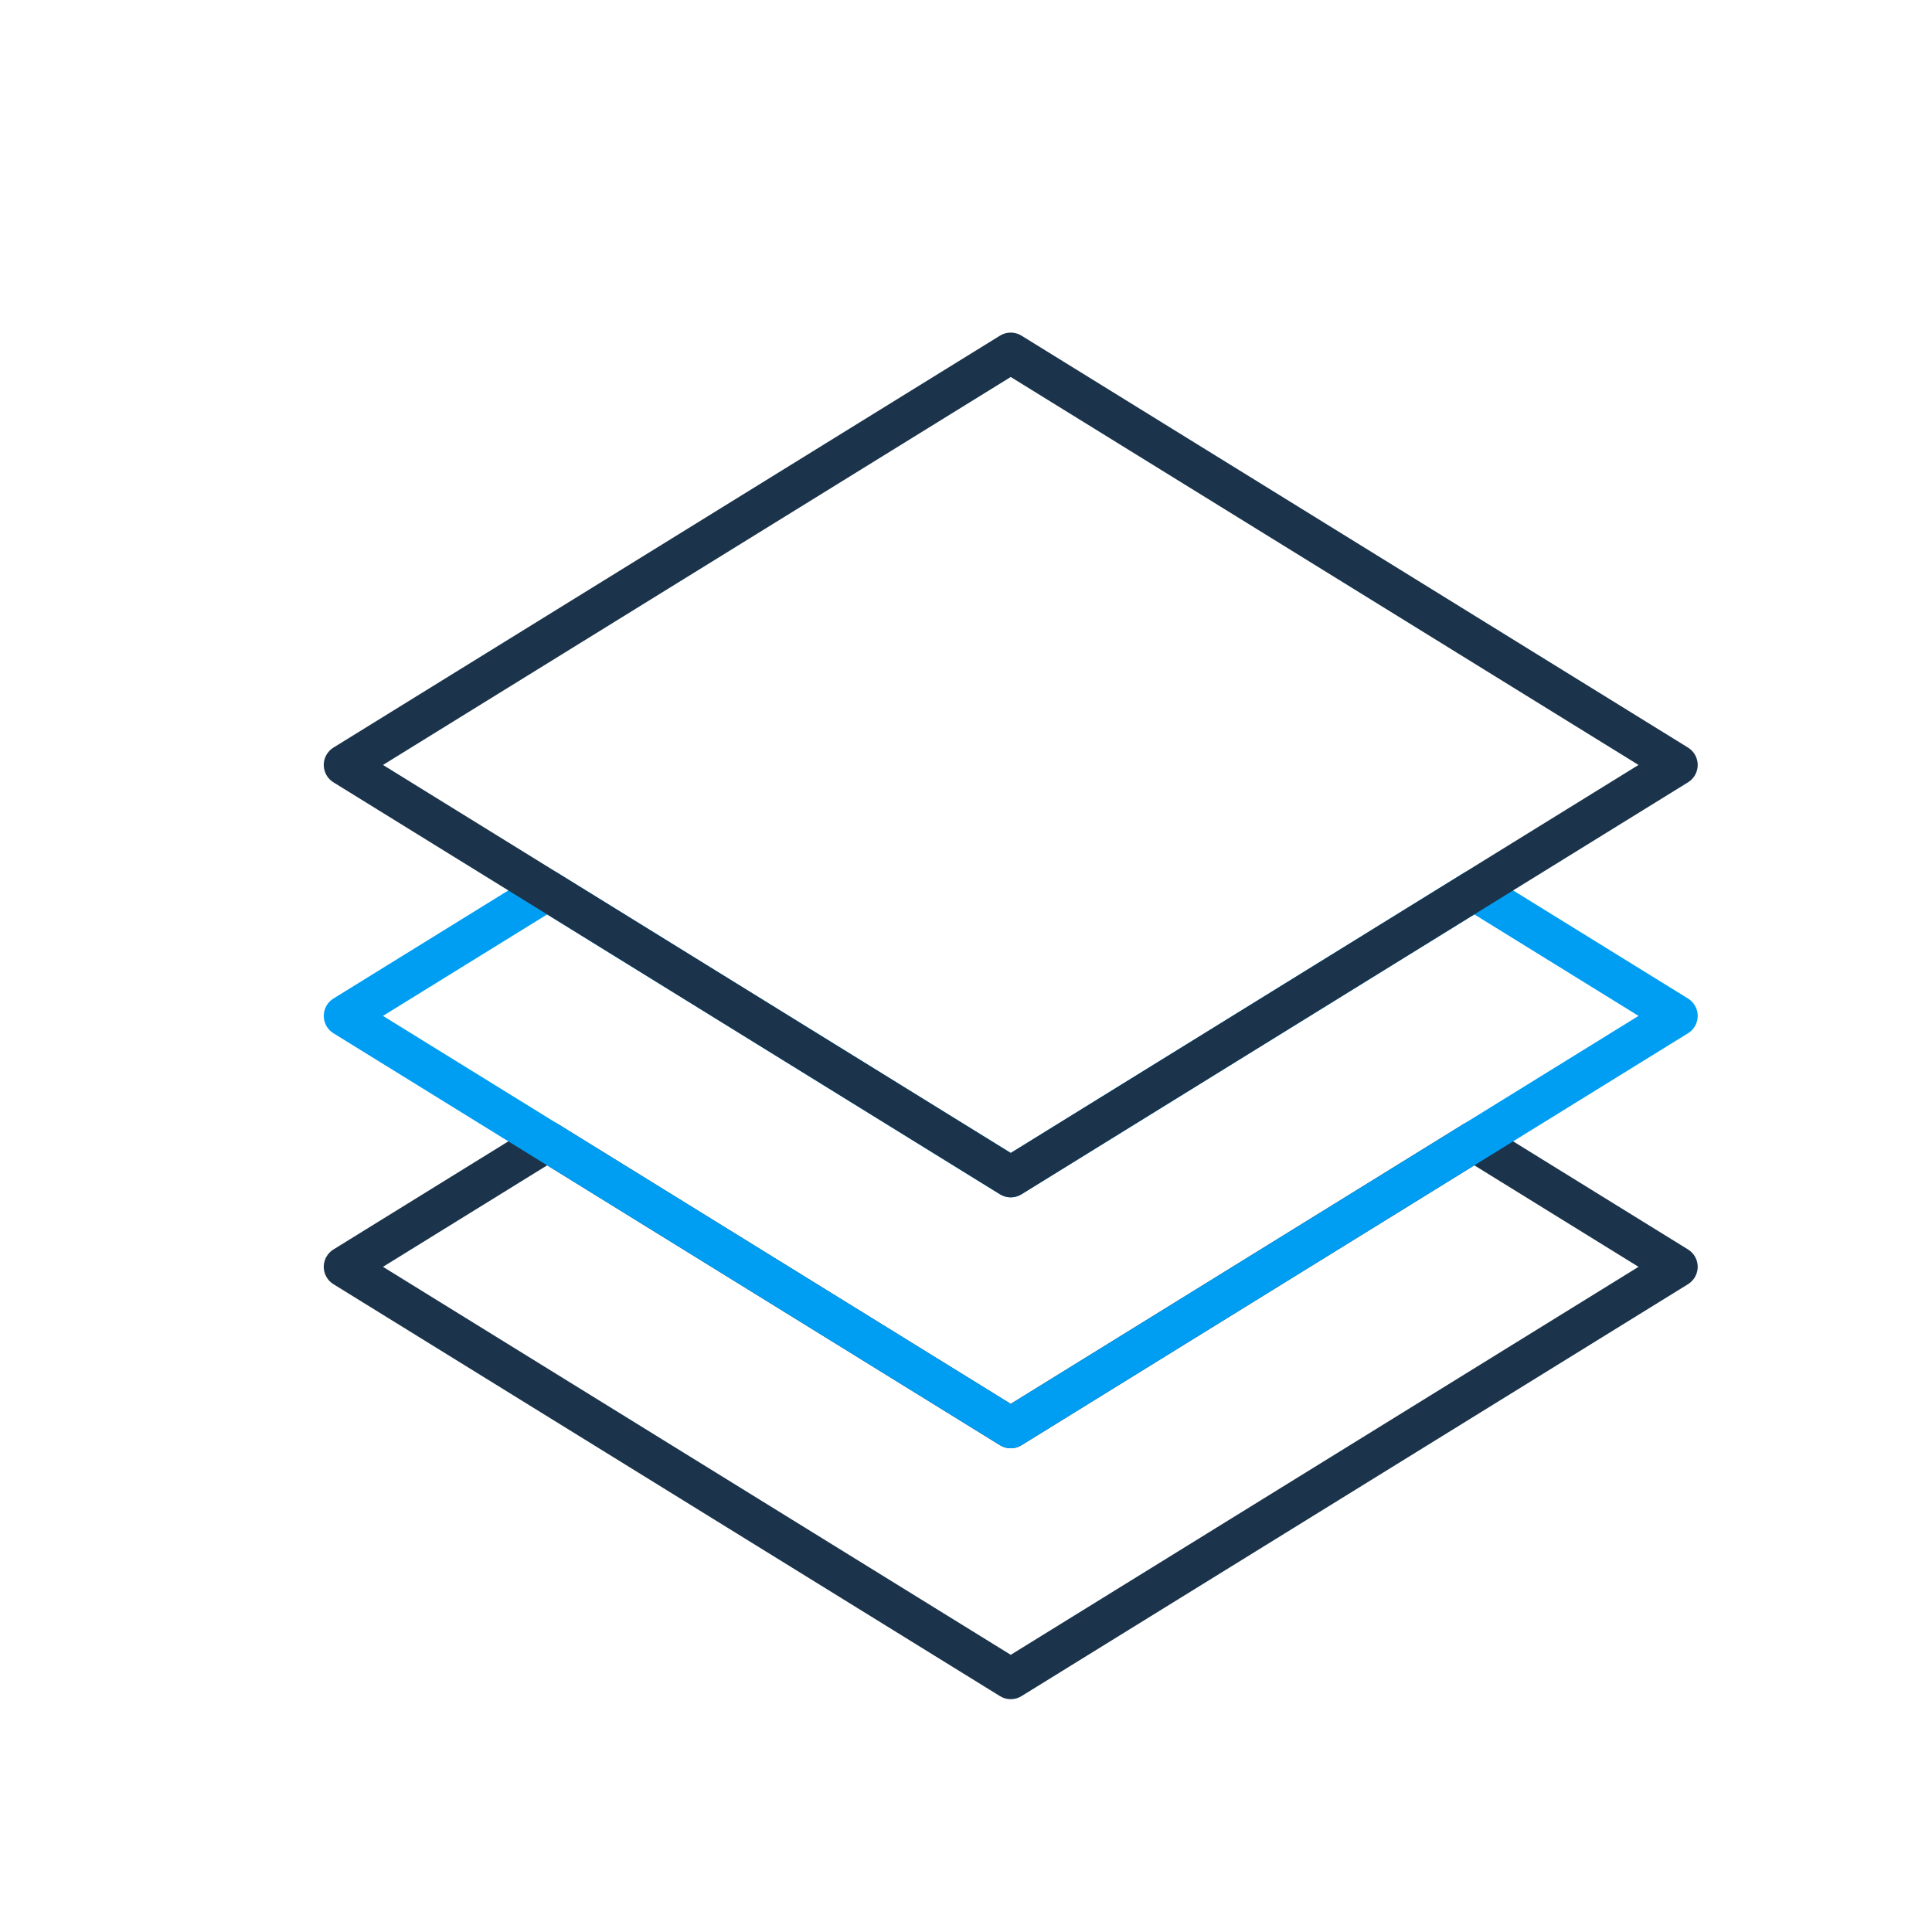
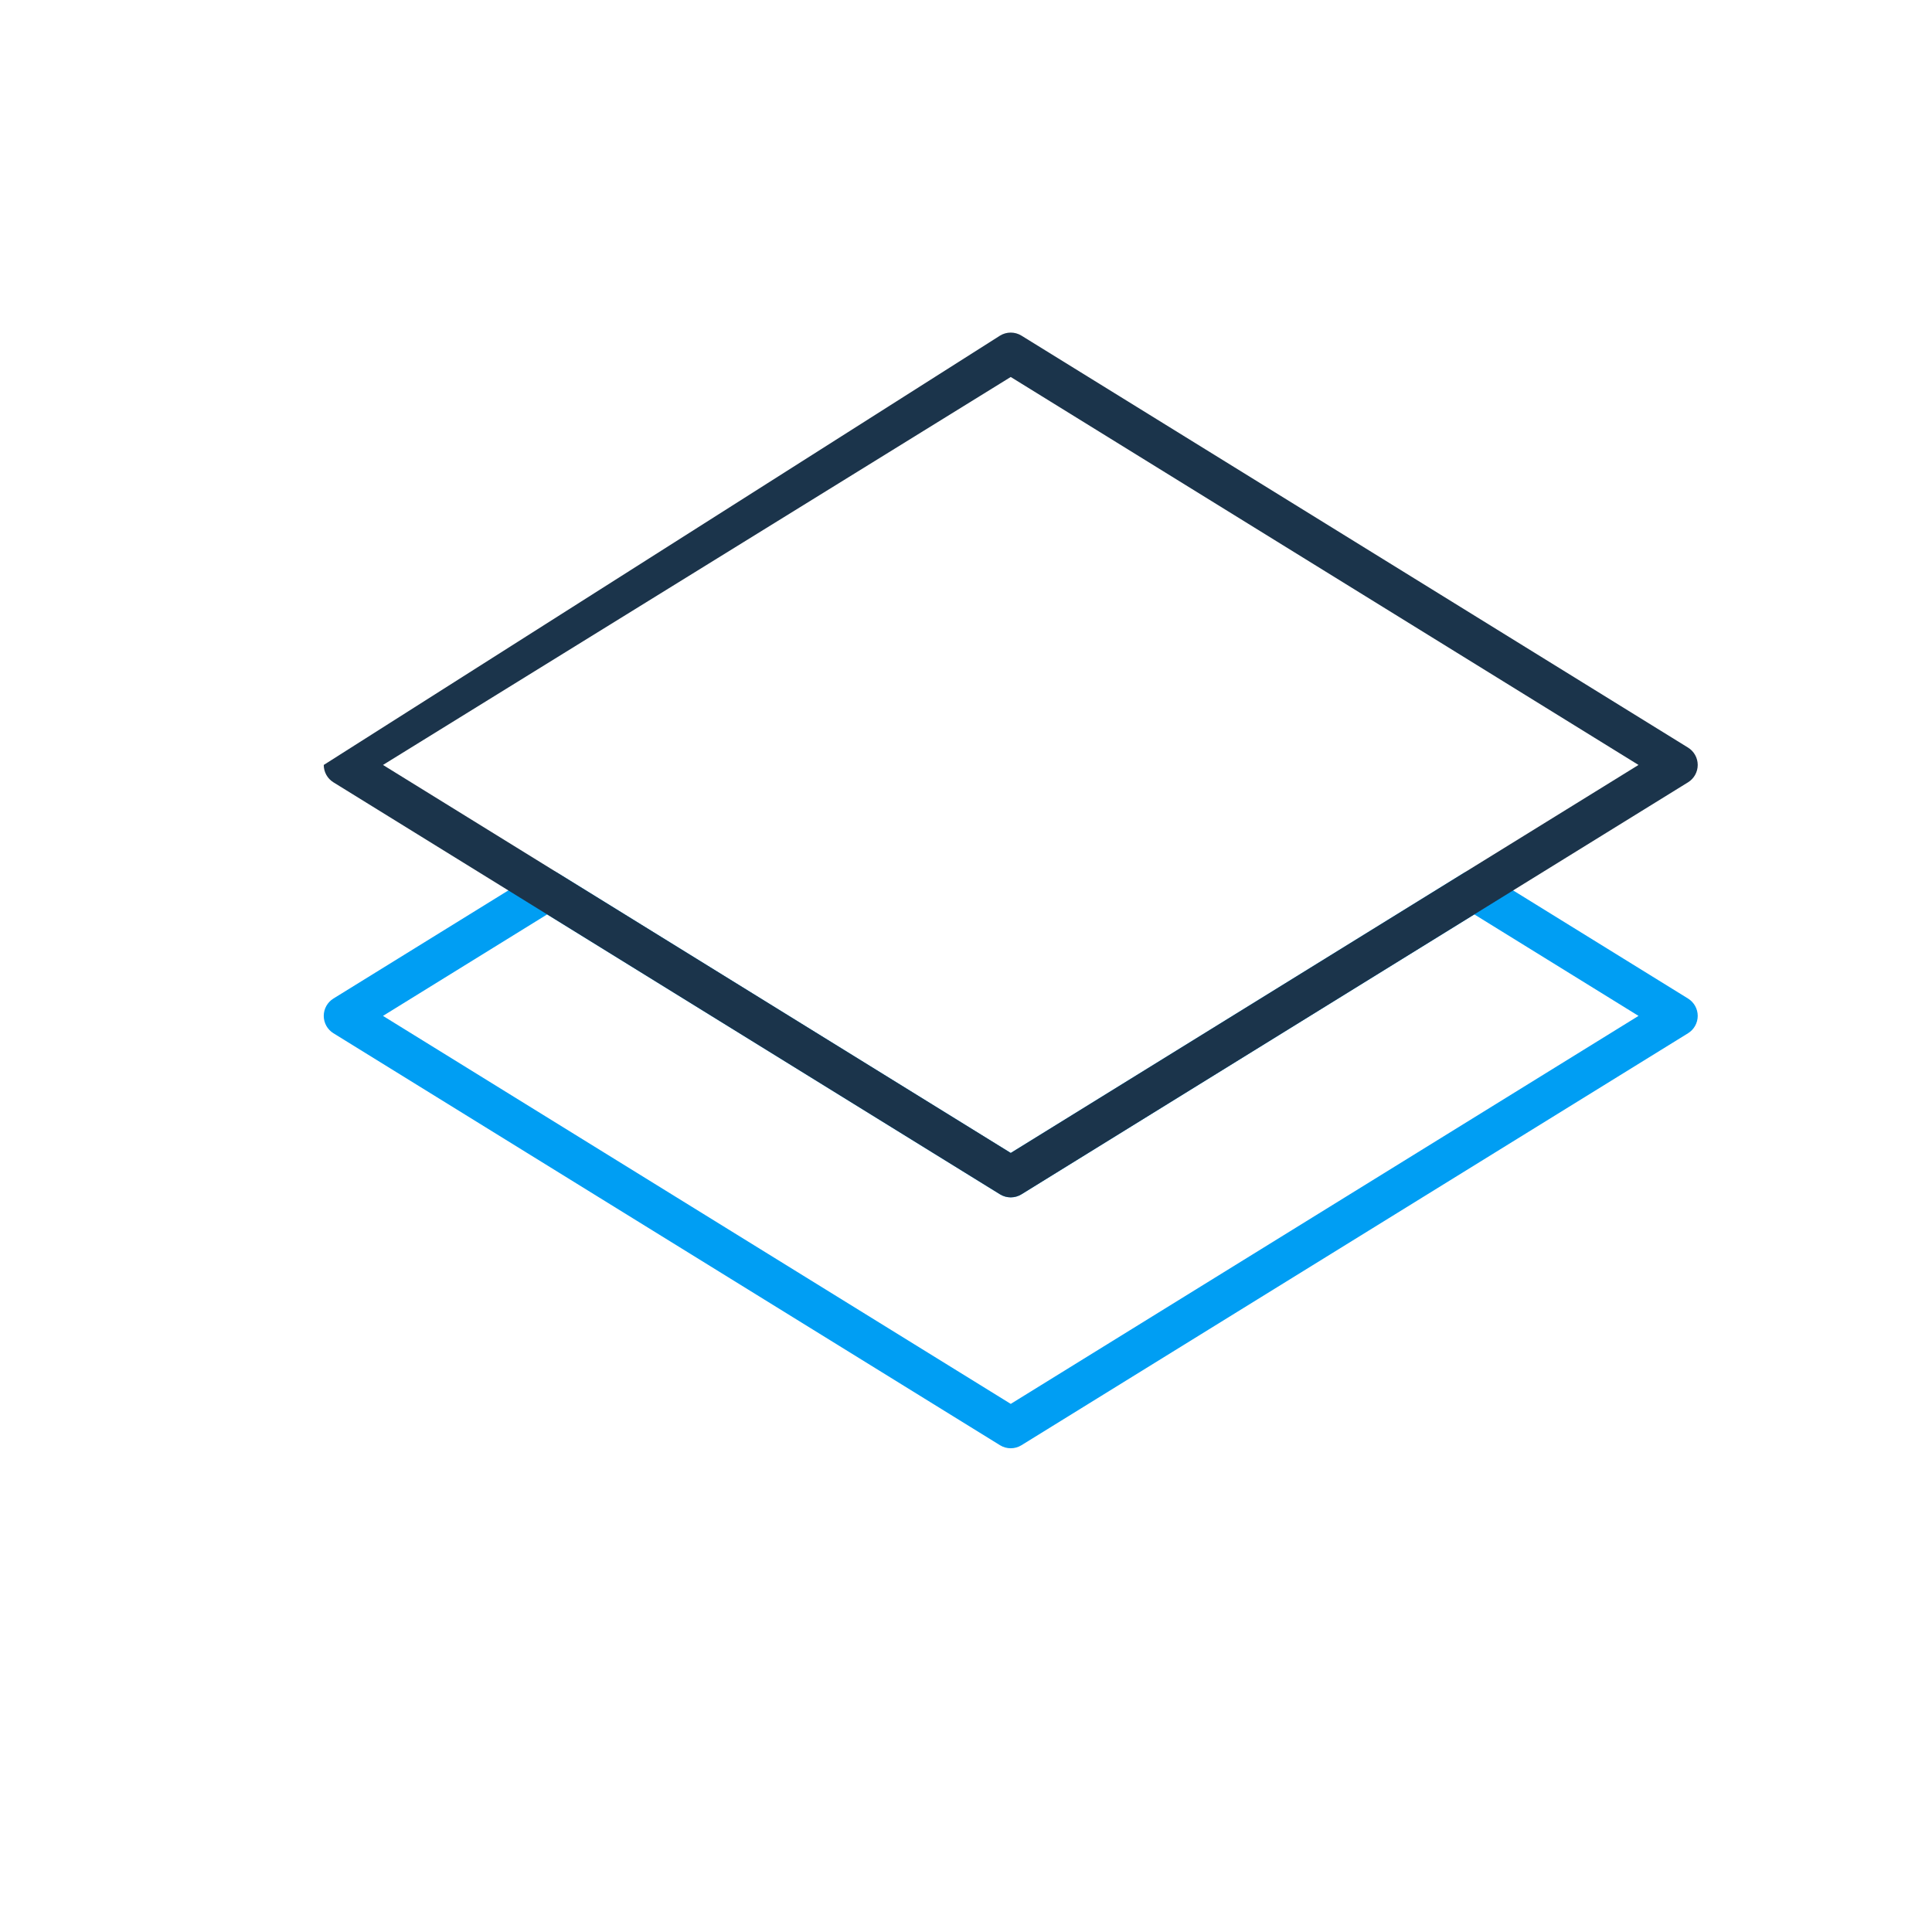
<svg xmlns="http://www.w3.org/2000/svg" width="100%" height="100%" viewBox="0 0 142 142" version="1.1" xml:space="preserve" style="fill-rule:evenodd;clip-rule:evenodd;stroke-linejoin:round;stroke-miterlimit:2;">
-   <path d="M74.288,124.889C74.015,124.889 73.741,124.815 73.499,124.665L24.506,94.385C24.065,94.112 23.795,93.63 23.795,93.11C23.795,92.59 24.065,92.108 24.506,91.835L39.427,82.612C39.911,82.313 40.521,82.313 41.005,82.612L74.288,103.183L107.571,82.612C108.055,82.313 108.665,82.313 109.149,82.612L124.07,91.835C124.511,92.108 124.781,92.591 124.781,93.11C124.781,93.629 124.511,94.112 124.07,94.385L75.077,124.665C74.835,124.815 74.562,124.889 74.288,124.889ZM28.149,93.11L74.289,121.627L120.429,93.11L108.362,85.651L75.077,106.222C74.593,106.521 73.983,106.521 73.499,106.222L40.216,85.651L28.149,93.11Z" style="fill:rgb(27,52,75);fill-rule:nonzero;" />
  <path d="M74.288,106.446C74.015,106.446 73.741,106.372 73.499,106.222L24.506,75.942C24.065,75.669 23.795,75.186 23.795,74.667C23.795,74.148 24.065,73.665 24.506,73.392L39.427,64.169C39.911,63.87 40.521,63.87 41.005,64.169L74.288,84.741L107.571,64.169C108.055,63.87 108.665,63.87 109.149,64.169L124.07,73.392C124.511,73.665 124.781,74.148 124.781,74.667C124.781,75.186 124.511,75.669 124.07,75.942L75.077,106.222C74.835,106.372 74.562,106.446 74.288,106.446ZM28.149,74.667L74.289,103.184L120.429,74.667L108.362,67.208L75.077,87.78C74.593,88.079 73.983,88.079 73.499,87.78L40.216,67.208L28.149,74.667Z" style="fill:rgb(0,158,243);fill-rule:nonzero;" />
-   <path d="M74.288,88.004C74.015,88.004 73.741,87.929 73.499,87.78L24.507,57.5C24.065,57.226 23.795,56.744 23.795,56.223C23.795,55.703 24.065,55.221 24.506,54.948L73.499,24.669C73.983,24.37 74.593,24.37 75.077,24.669L124.07,54.948C124.511,55.221 124.781,55.704 124.781,56.223C124.781,56.744 124.511,57.226 124.069,57.499L75.077,87.779C74.835,87.928 74.562,88.004 74.288,88.004ZM28.149,56.223L74.289,84.741L120.429,56.223L74.288,27.708L28.149,56.223Z" style="fill:rgb(27,52,75);fill-rule:nonzero;" />
+   <path d="M74.288,88.004C74.015,88.004 73.741,87.929 73.499,87.78L24.507,57.5C24.065,57.226 23.795,56.744 23.795,56.223L73.499,24.669C73.983,24.37 74.593,24.37 75.077,24.669L124.07,54.948C124.511,55.221 124.781,55.704 124.781,56.223C124.781,56.744 124.511,57.226 124.069,57.499L75.077,87.779C74.835,87.928 74.562,88.004 74.288,88.004ZM28.149,56.223L74.289,84.741L120.429,56.223L74.288,27.708L28.149,56.223Z" style="fill:rgb(27,52,75);fill-rule:nonzero;" />
</svg>